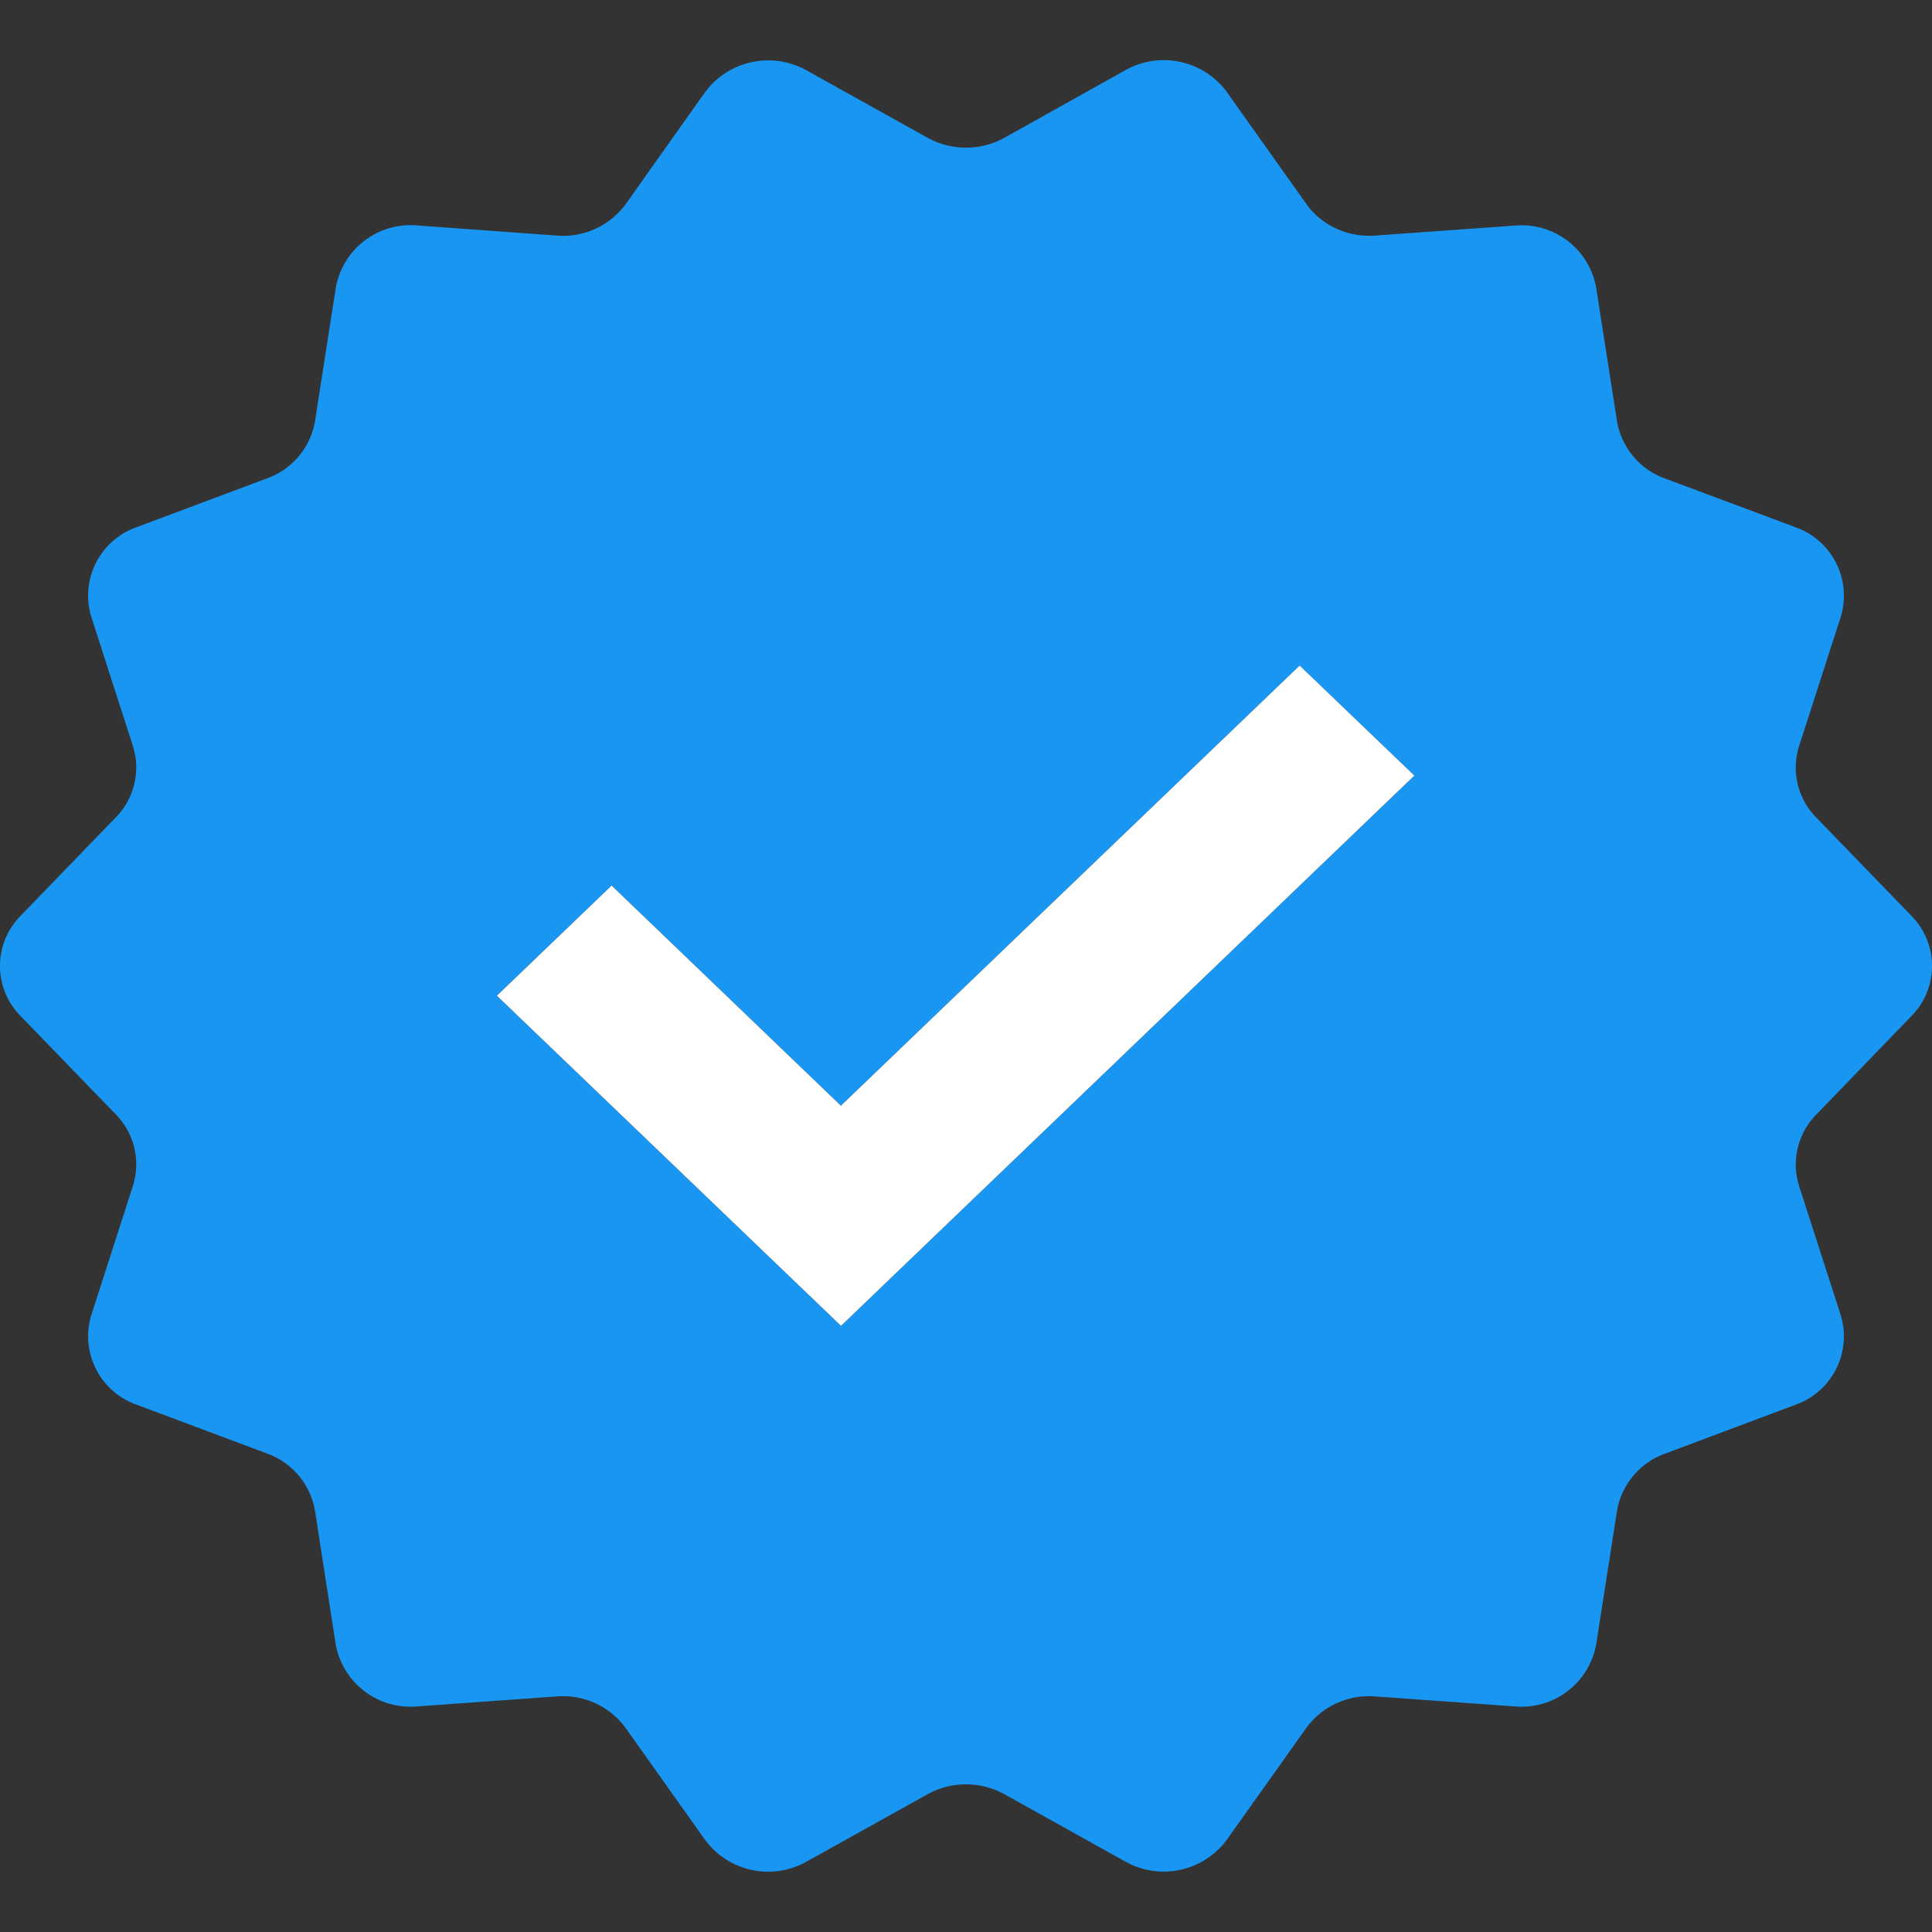
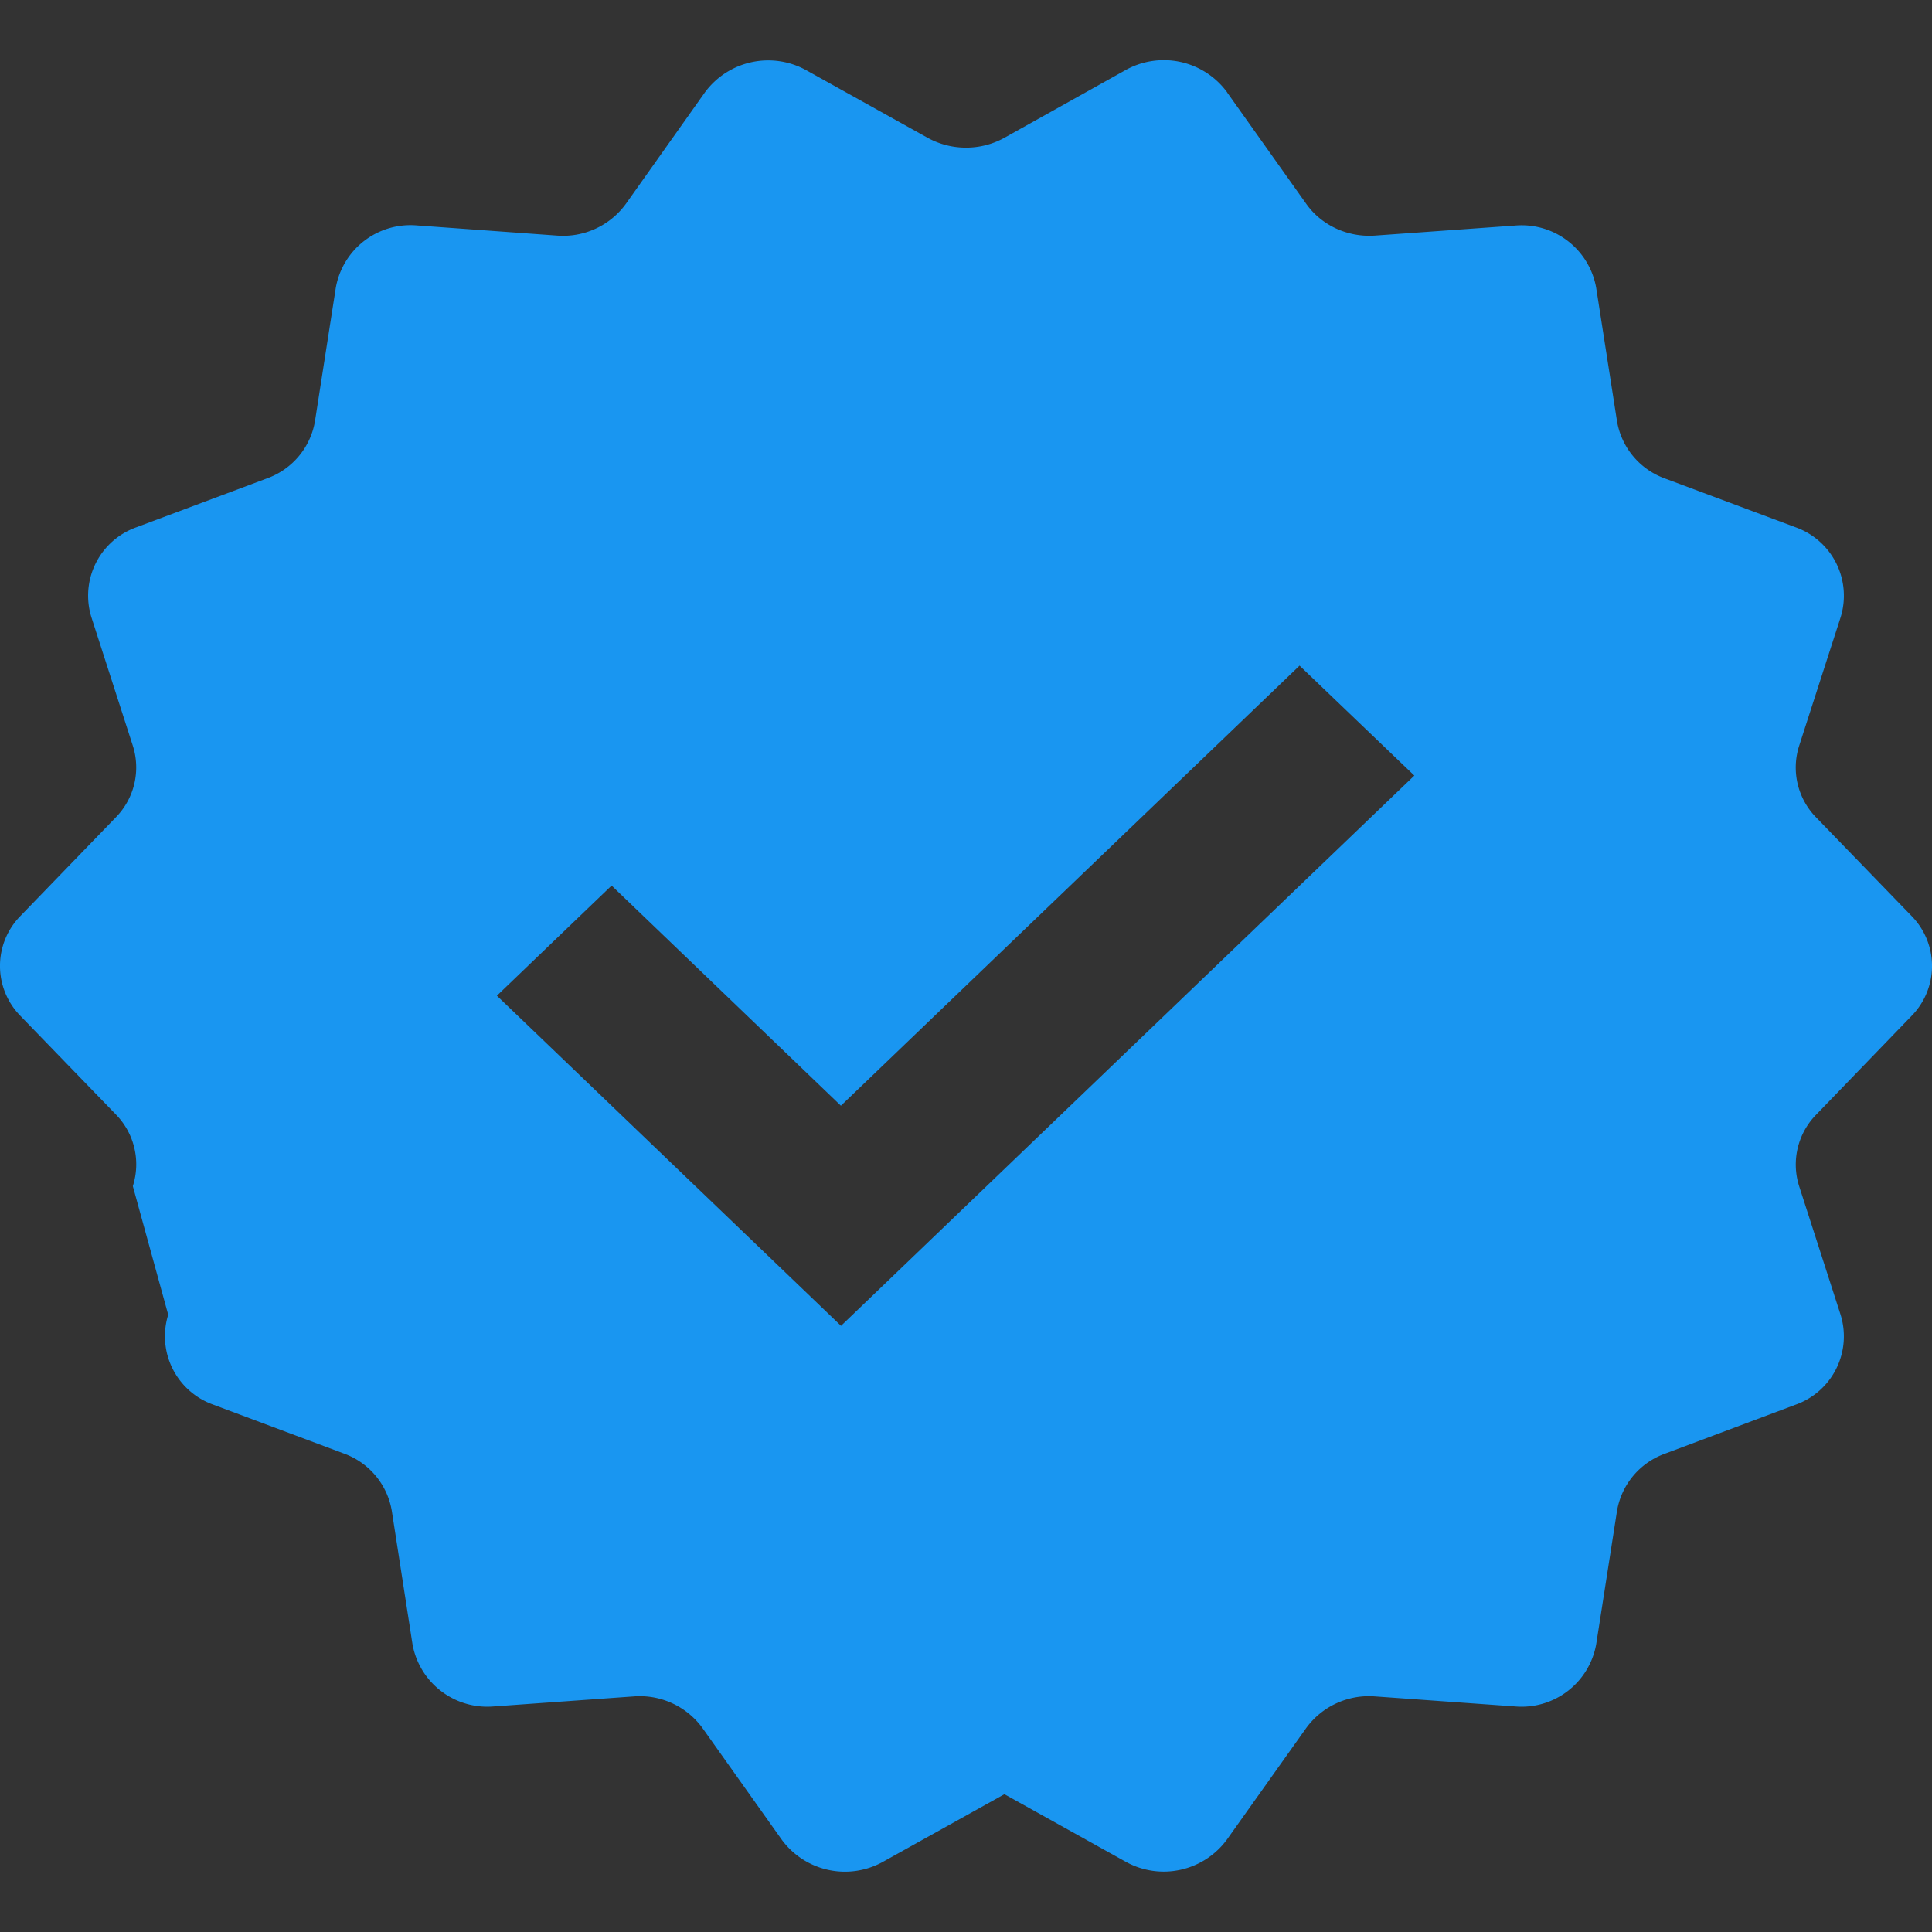
<svg xmlns="http://www.w3.org/2000/svg" width="16" height="16" viewBox="0 0 16 16">
  <rect x="0" y="0" width="16" height="16" fill="#333333" stroke="none" />
  <g fill="none" fill-rule="evenodd">
-     <path d="m10.163.766.654.921c.127.18.345.28.57.264l1.16-.083a.627.627 0 0 1 .672.516l.172 1.102a.614.614 0 0 0 .396.476l1.082.404a.602.602 0 0 1 .374.747L14.9 6.176a.59.59 0 0 0 .14.593l.791.817a.59.59 0 0 1 0 .827l-.79.818a.59.59 0 0 0-.141.593l.343 1.064a.601.601 0 0 1-.375.746l-1.08.405a.613.613 0 0 0-.397.476l-.172 1.102a.628.628 0 0 1-.673.515l-1.159-.083a.643.643 0 0 0-.571.264l-.654.92a.649.649 0 0 1-.84.185l-1.004-.559a.659.659 0 0 0-.636 0l-1.004.559a.649.649 0 0 1-.841-.184l-.654-.921a.642.642 0 0 0-.57-.264l-1.16.083a.629.629 0 0 1-.673-.516l-.171-1.102a.613.613 0 0 0-.396-.476l-1.082-.405a.601.601 0 0 1-.374-.745L1.1 9.823a.59.59 0 0 0-.14-.593l-.791-.817a.59.59 0 0 1 0-.827l.79-.817a.59.59 0 0 0 .141-.593L.757 5.112a.601.601 0 0 1 .374-.746l1.082-.405a.612.612 0 0 0 .396-.476l.172-1.102a.628.628 0 0 1 .673-.516l1.159.084a.643.643 0 0 0 .571-.264l.653-.921a.651.651 0 0 1 .841-.184l1.004.559c.197.109.44.109.636 0L9.322.58a.65.65 0 0 1 .841.185zm.6 4.746L6.964 9.157 5.065 7.334l-.95.912 2.85 2.734.949-.911 3.799-3.646-.95-.91z" fill="#1996F1" fill-rule="nonzero" />
-     <path fill="#FFF" d="M10.763 5.512 6.964 9.157 5.065 7.334l-.95.912 2.85 2.734.949-.911 3.799-3.646z" />
+     <path d="m10.163.766.654.921c.127.18.345.28.57.264l1.16-.083a.627.627 0 0 1 .672.516l.172 1.102a.614.614 0 0 0 .396.476l1.082.404a.602.602 0 0 1 .374.747L14.9 6.176a.59.59 0 0 0 .14.593l.791.817a.59.59 0 0 1 0 .827l-.79.818a.59.59 0 0 0-.141.593l.343 1.064a.601.601 0 0 1-.375.746l-1.08.405a.613.613 0 0 0-.397.476l-.172 1.102a.628.628 0 0 1-.673.515l-1.159-.083a.643.643 0 0 0-.571.264l-.654.92a.649.649 0 0 1-.84.185l-1.004-.559l-1.004.559a.649.649 0 0 1-.841-.184l-.654-.921a.642.642 0 0 0-.57-.264l-1.16.083a.629.629 0 0 1-.673-.516l-.171-1.102a.613.613 0 0 0-.396-.476l-1.082-.405a.601.601 0 0 1-.374-.745L1.1 9.823a.59.59 0 0 0-.14-.593l-.791-.817a.59.59 0 0 1 0-.827l.79-.817a.59.59 0 0 0 .141-.593L.757 5.112a.601.601 0 0 1 .374-.746l1.082-.405a.612.612 0 0 0 .396-.476l.172-1.102a.628.628 0 0 1 .673-.516l1.159.084a.643.643 0 0 0 .571-.264l.653-.921a.651.651 0 0 1 .841-.184l1.004.559c.197.109.44.109.636 0L9.322.58a.65.65 0 0 1 .841.185zm.6 4.746L6.964 9.157 5.065 7.334l-.95.912 2.85 2.734.949-.911 3.799-3.646-.95-.91z" fill="#1996F1" fill-rule="nonzero" />
  </g>
</svg>